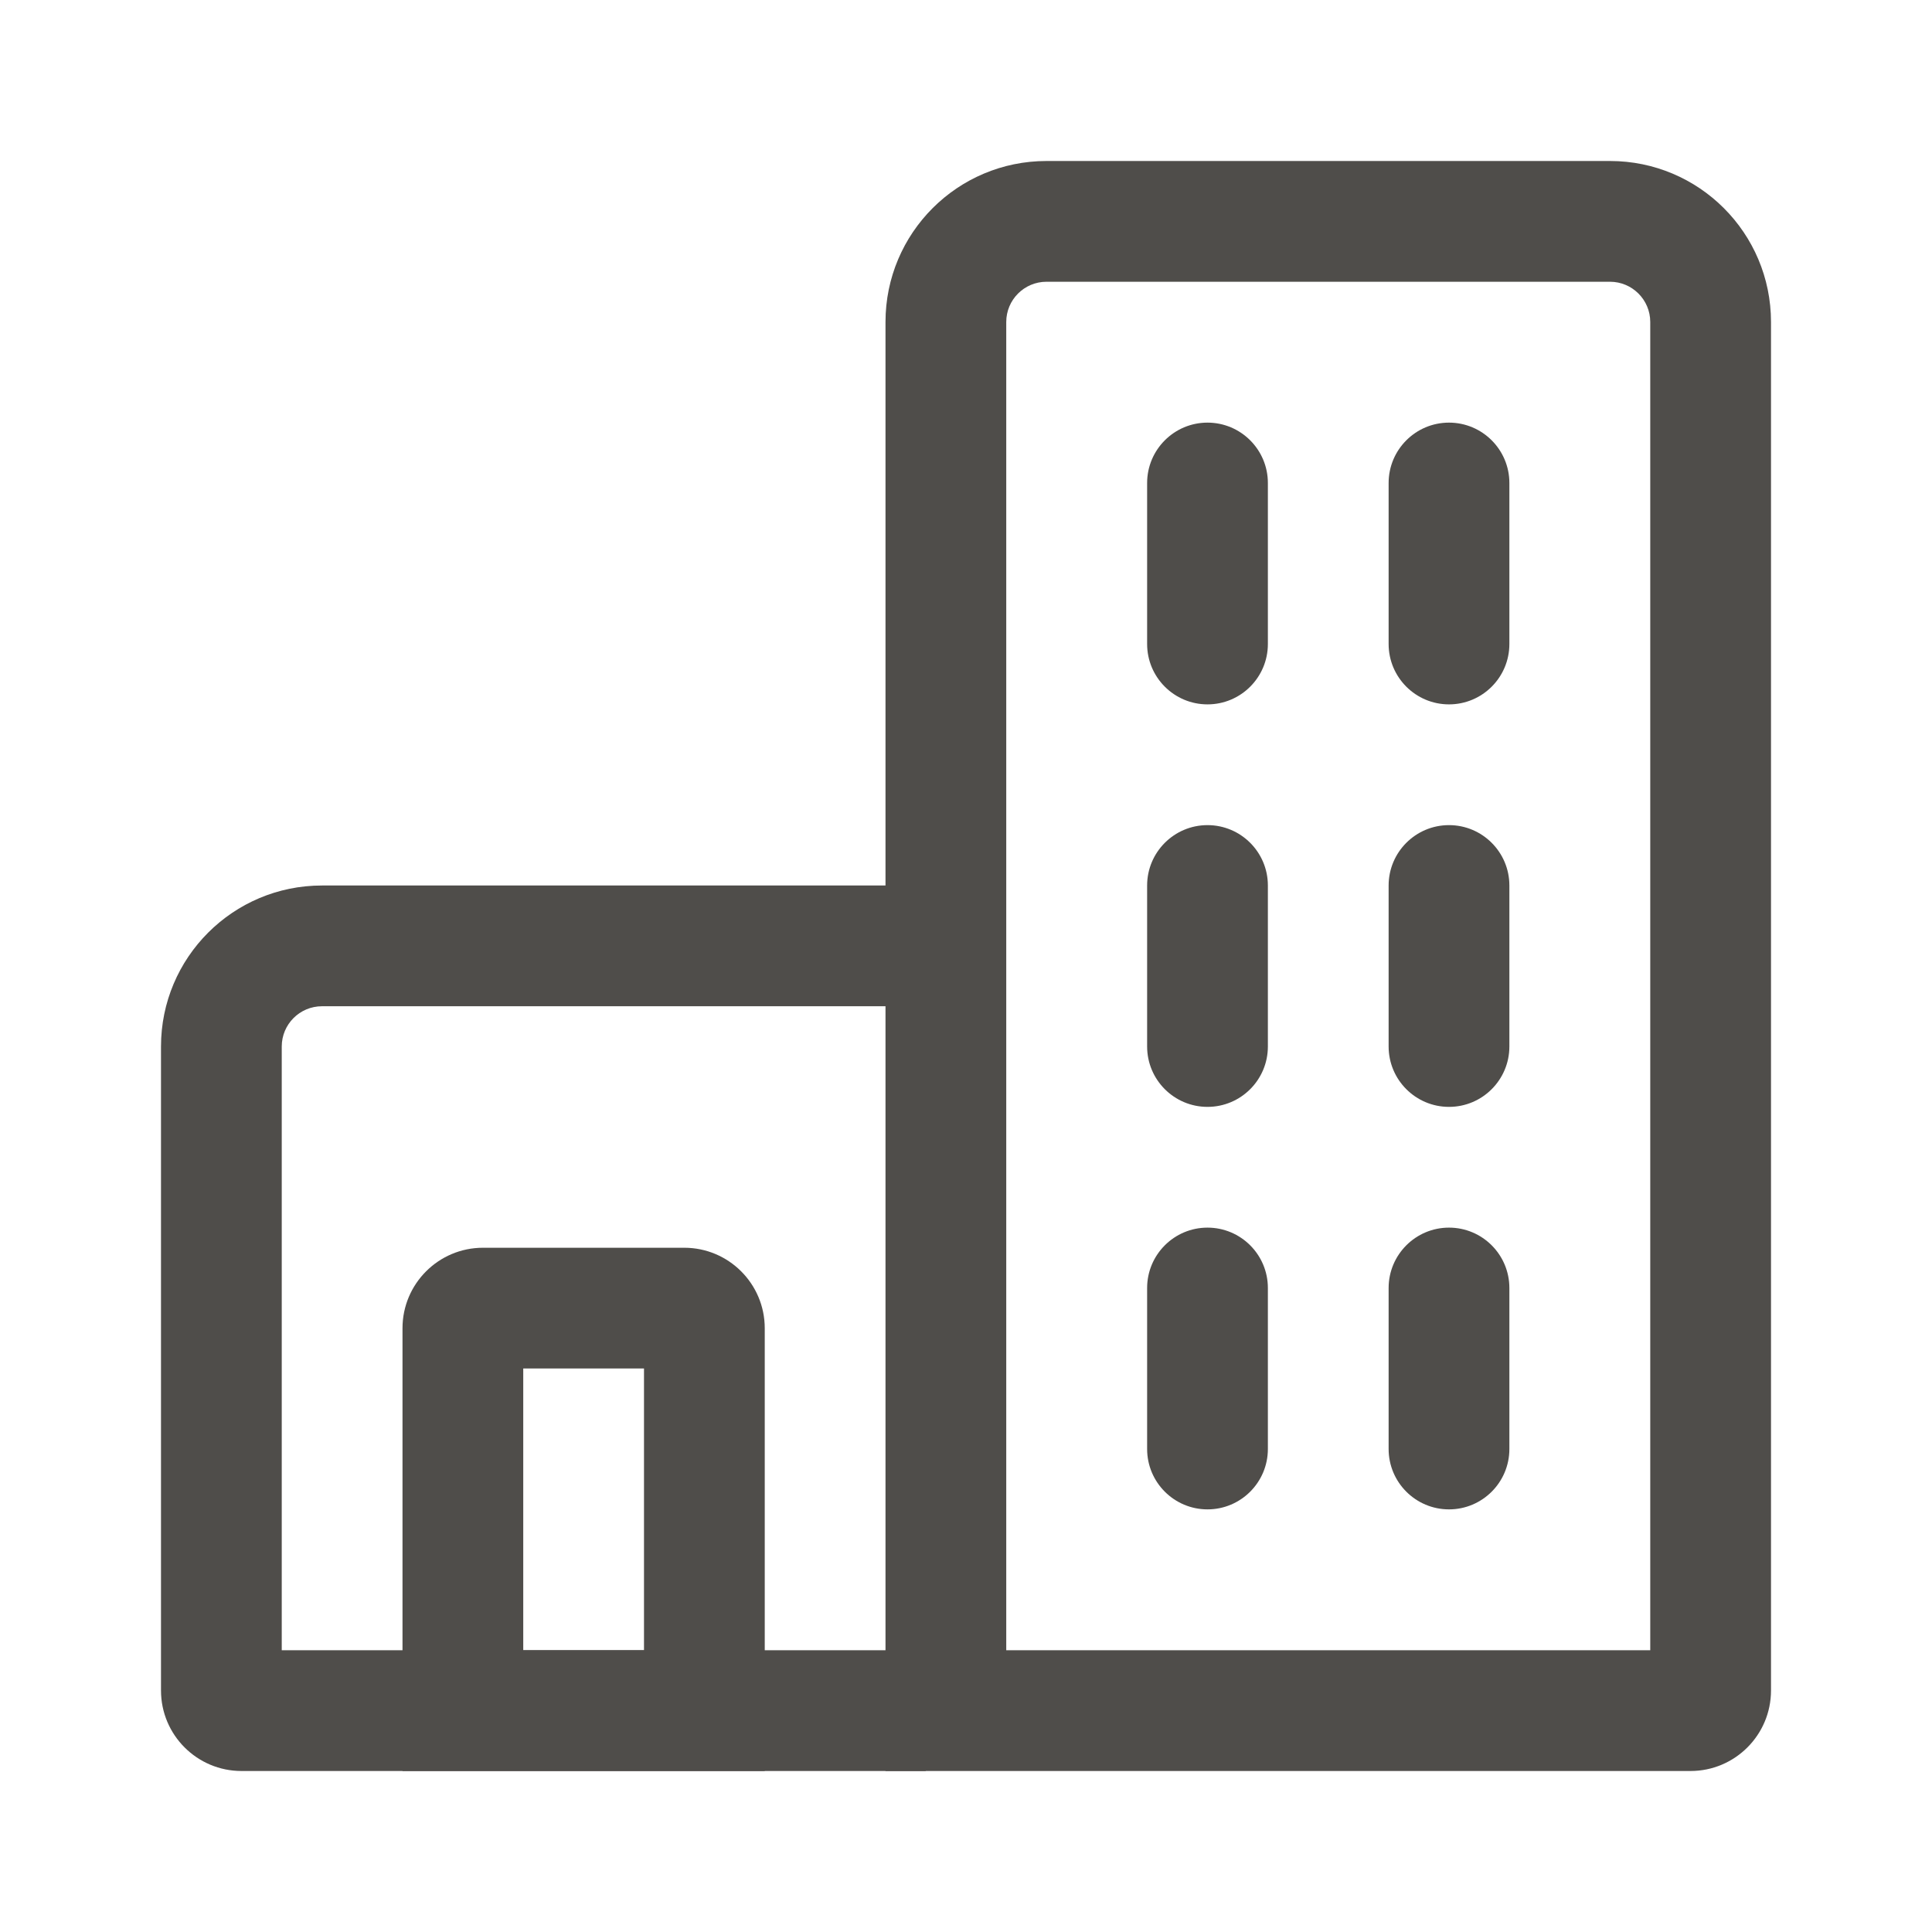
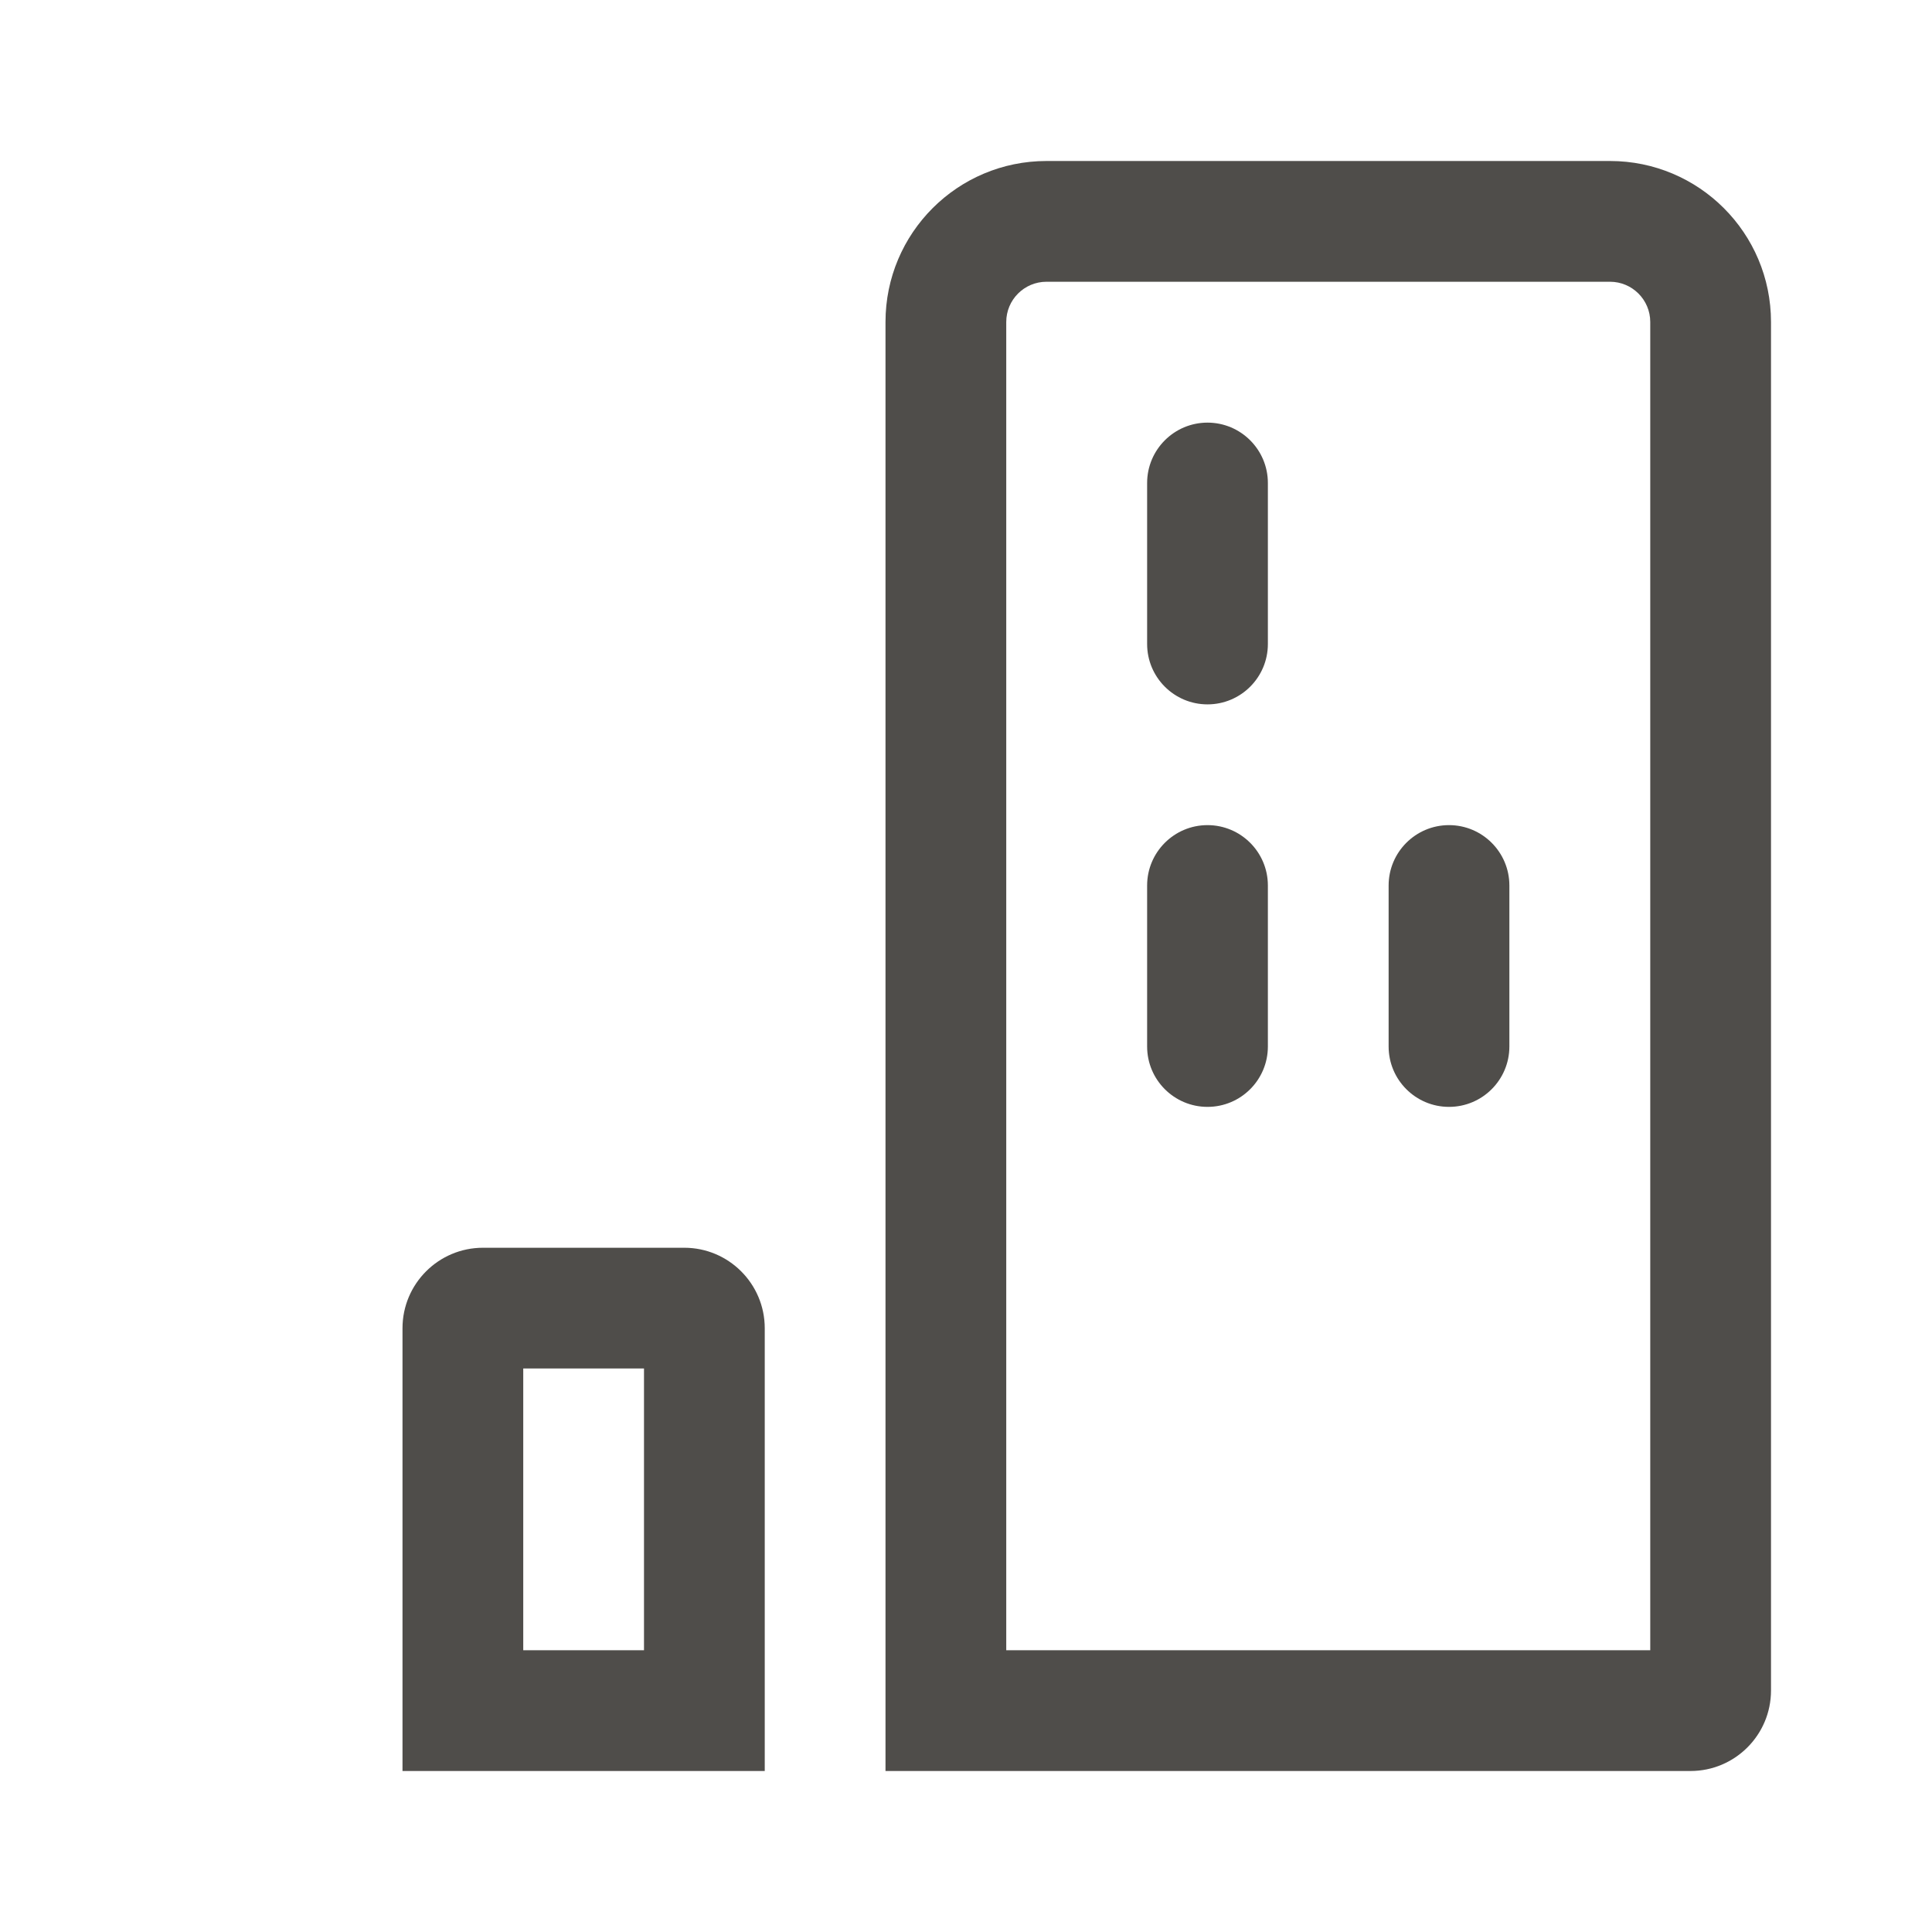
<svg xmlns="http://www.w3.org/2000/svg" width="24" height="24" viewBox="0 0 24 24" fill="none">
  <path fill-rule="evenodd" clip-rule="evenodd" d="M20 3.5H13C12.724 3.5 12.5 3.724 12.5 4V20.5H20.5V4C20.5 3.724 20.276 3.5 20 3.5ZM13 2C11.895 2 11 2.895 11 4V22H21C21.552 22 22 21.552 22 21V4C22 2.895 21.105 2 20 2H13Z" fill="#4F4D4A" />
  <path fill-rule="evenodd" clip-rule="evenodd" d="M15 5.25C15.414 5.25 15.75 5.586 15.75 6V8C15.75 8.414 15.414 8.75 15 8.75C14.586 8.75 14.25 8.414 14.25 8V6C14.25 5.586 14.586 5.25 15 5.25Z" fill="#4F4D4A" />
-   <path fill-rule="evenodd" clip-rule="evenodd" d="M18 5.25C18.414 5.25 18.75 5.586 18.75 6V8C18.75 8.414 18.414 8.75 18 8.75C17.586 8.75 17.25 8.414 17.25 8V6C17.25 5.586 17.586 5.25 18 5.25Z" fill="#4F4D4A" />
  <path fill-rule="evenodd" clip-rule="evenodd" d="M15 10.25C15.414 10.25 15.75 10.586 15.75 11V13C15.75 13.414 15.414 13.75 15 13.75C14.586 13.75 14.25 13.414 14.25 13V11C14.25 10.586 14.586 10.25 15 10.25Z" fill="#4F4D4A" />
  <path fill-rule="evenodd" clip-rule="evenodd" d="M18 10.25C18.414 10.25 18.75 10.586 18.75 11V13C18.75 13.414 18.414 13.75 18 13.75C17.586 13.75 17.25 13.414 17.25 13V11C17.25 10.586 17.586 10.25 18 10.25Z" fill="#4F4D4A" />
-   <path fill-rule="evenodd" clip-rule="evenodd" d="M15 15.25C15.414 15.25 15.75 15.586 15.75 16V18C15.75 18.414 15.414 18.75 15 18.75C14.586 18.75 14.25 18.414 14.25 18V16C14.25 15.586 14.586 15.25 15 15.25Z" fill="#4F4D4A" />
-   <path fill-rule="evenodd" clip-rule="evenodd" d="M18 15.25C18.414 15.25 18.75 15.586 18.75 16V18C18.75 18.414 18.414 18.75 18 18.75C17.586 18.75 17.25 18.414 17.25 18V16C17.25 15.586 17.586 15.25 18 15.25Z" fill="#4F4D4A" />
-   <path d="M11.5 12.5H4C3.724 12.5 3.5 12.724 3.5 13V20.5H11.5V22H3C2.448 22 2 21.552 2 21V13C2 11.895 2.895 11 4 11H11.5V12.5Z" fill="#4F4D4A" />
  <path fill-rule="evenodd" clip-rule="evenodd" d="M6.5 17V20.5H8V17H6.5ZM6 15.5C5.448 15.5 5 15.948 5 16.5V22H9.5V16.5C9.5 15.948 9.052 15.5 8.5 15.5H6Z" fill="#4F4D4A" />
</svg>